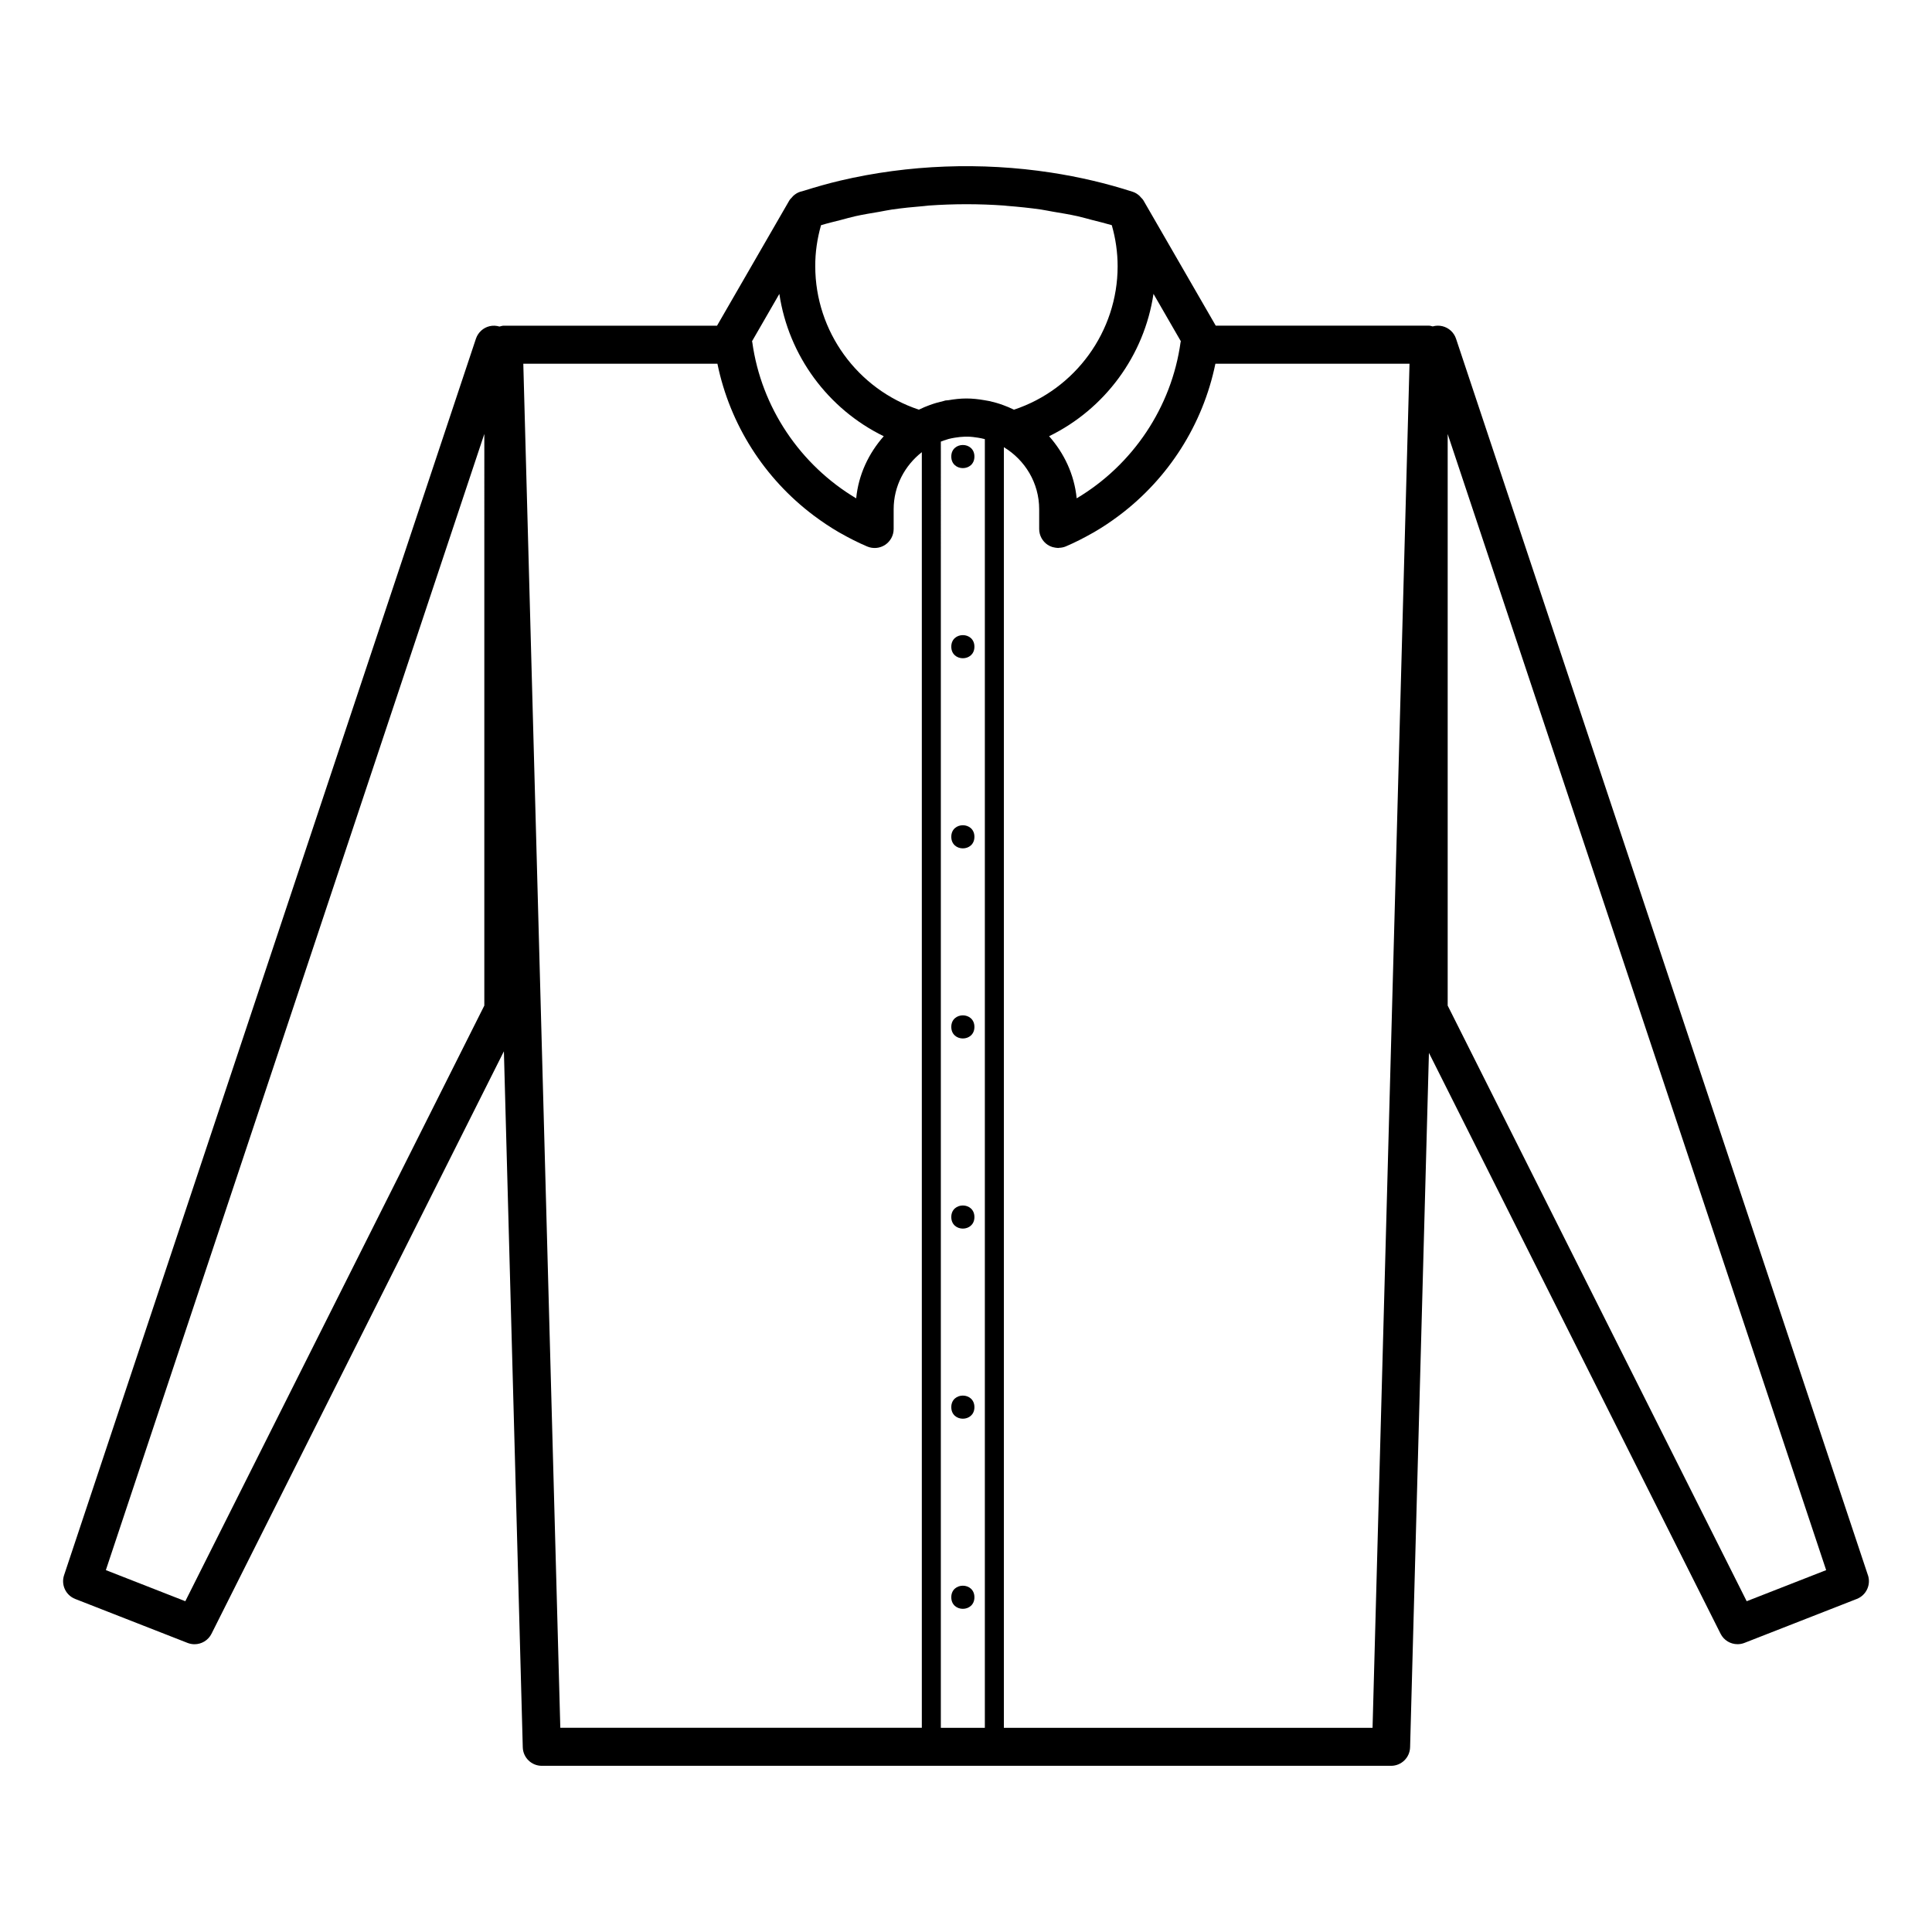
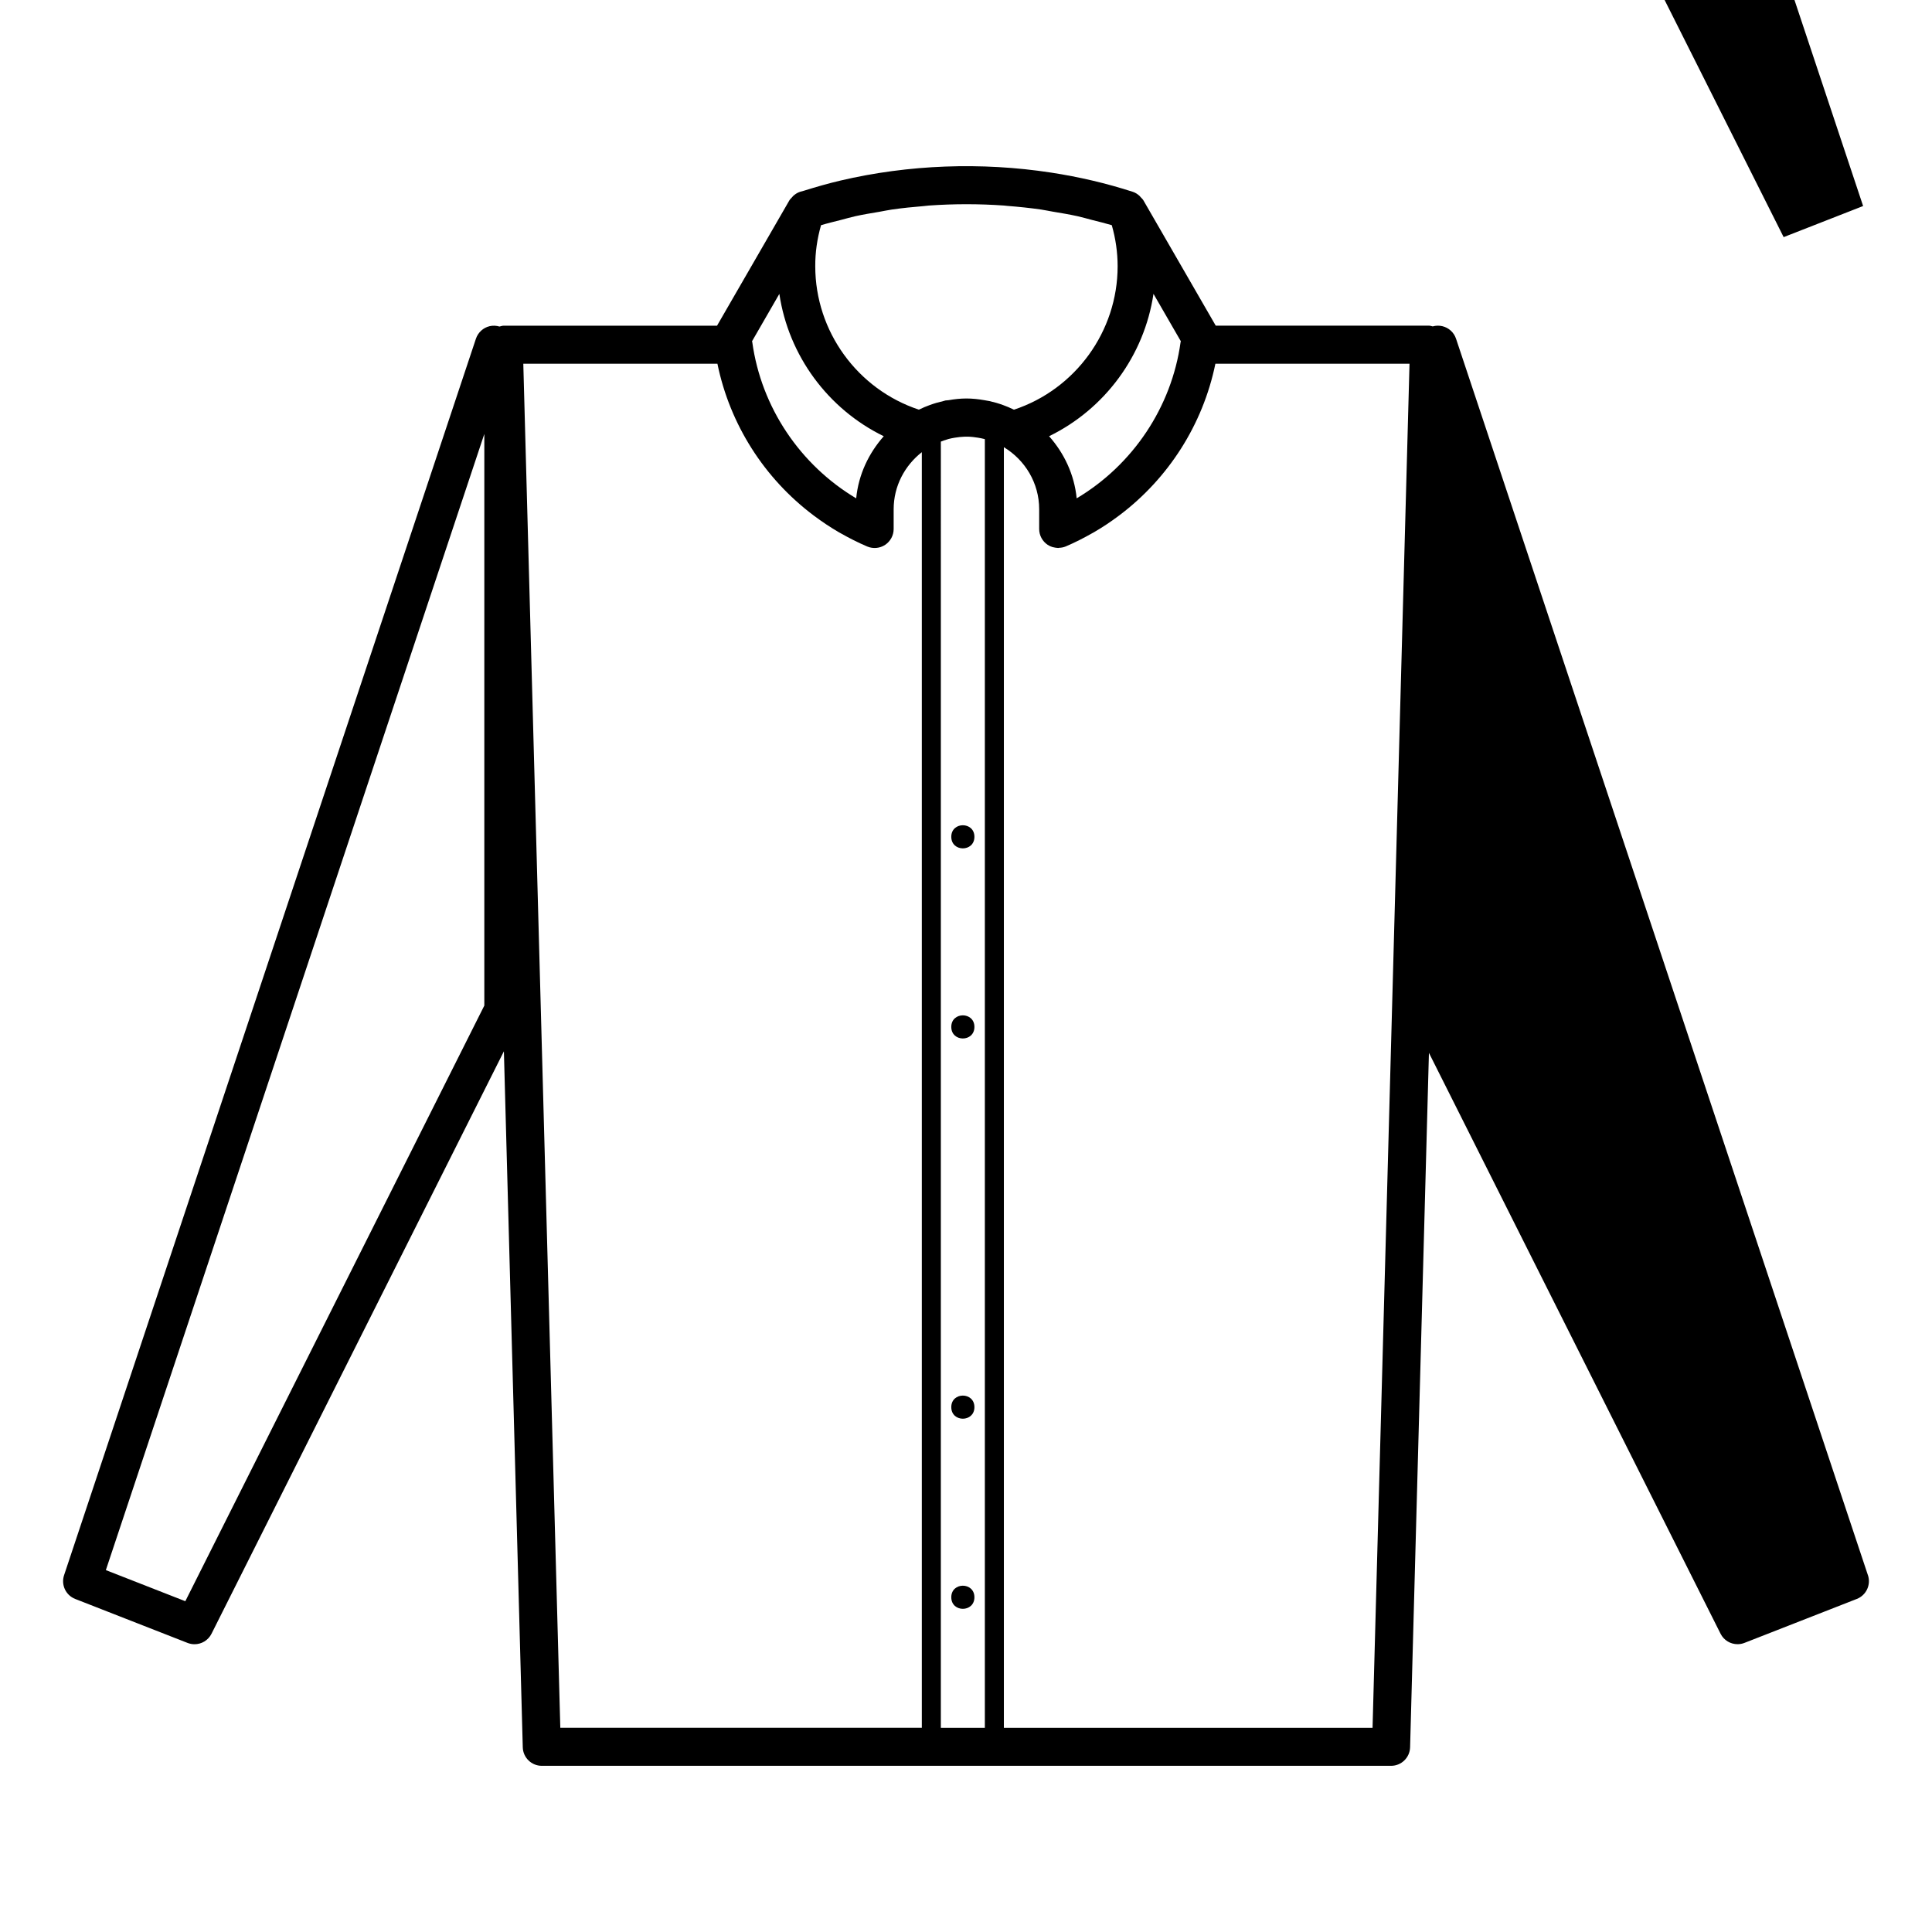
<svg xmlns="http://www.w3.org/2000/svg" fill="#000000" width="800px" height="800px" version="1.1" viewBox="144 144 512 512">
  <g>
-     <path d="m639.02 561.45-109.16-327.7c-0.555-1.656-1.926-2.906-3.629-3.309-0.855-0.203-1.734-0.172-2.551 0.059-0.324-0.066-0.629-0.195-0.969-0.195h-56.527l-19.164-33.199c-0.188-0.324-0.465-0.562-0.715-0.836-0.102-0.109-0.176-0.23-0.289-0.332-0.523-0.48-1.117-0.883-1.809-1.102-6.996-2.266-14.27-3.965-21.668-5.098-18.477-2.832-37.77-2.125-55.836 2.121-3.254 0.766-6.453 1.684-9.617 2.676-0.348 0.109-0.707 0.18-1.055 0.293-0.012 0.004-0.023 0.004-0.035 0.012-0.684 0.223-1.281 0.621-1.805 1.098-0.117 0.109-0.203 0.238-0.309 0.359-0.242 0.266-0.516 0.5-0.695 0.816l-19.164 33.199h-56.527c-0.387 0-0.75 0.141-1.125 0.227-0.836-0.25-1.734-0.301-2.613-0.098-1.703 0.402-3.066 1.656-3.629 3.309l-109.15 327.7c-0.848 2.543 0.449 5.309 2.949 6.289l29.789 11.656c0.598 0.23 1.219 0.344 1.832 0.344 1.855 0 3.629-1.027 4.504-2.781l77.484-154.35 5.004 184.45c0.074 2.727 2.309 4.902 5.039 4.902h225.07c2.731 0 4.961-2.176 5.039-4.902l4.992-184.04 77.281 153.93c0.875 1.754 2.644 2.781 4.504 2.781 0.613 0 1.234-0.109 1.832-0.344l29.789-11.656c2.492-0.98 3.785-3.746 2.938-6.289zm-366.67-150.96-79.238 157.85-21.059-8.242 100.3-301.1zm89.234-206.81c1.719-0.52 3.473-0.938 5.219-1.379 1.293-0.328 2.562-0.715 3.875-1.004 2.098-0.465 4.227-0.805 6.359-1.168 1.098-0.188 2.18-0.434 3.289-0.594 2.812-0.406 5.648-0.691 8.496-0.922 0.441-0.035 0.875-0.109 1.32-0.141 6.637-0.473 13.324-0.473 19.961 0 0.266 0.02 0.527 0.066 0.797 0.086 3.023 0.238 6.035 0.543 9.02 0.977 1.02 0.145 2.012 0.379 3.019 0.543 2.215 0.371 4.434 0.734 6.613 1.215 1.328 0.297 2.625 0.684 3.941 1.023 1.723 0.438 3.457 0.852 5.144 1.359 1.027 3.586 1.547 7.238 1.547 10.887 0 17.262-11.199 32.613-27.461 38.004-0.035-0.016-0.066-0.023-0.102-0.039-0.922-0.438-1.844-0.852-2.812-1.188-1.176-0.43-2.363-0.77-3.566-1.043-0.453-0.098-0.918-0.168-1.375-0.242-1.566-0.273-3.148-0.453-4.75-0.453-1.602 0-3.184 0.18-4.75 0.453-0.262 0.047-0.551 0.023-0.812 0.074-0.191 0.035-0.367 0.121-0.559 0.16-1.203 0.273-2.398 0.613-3.578 1.043-0.969 0.336-1.883 0.75-2.797 1.184-0.035 0.016-0.074 0.031-0.109 0.047-16.27-5.391-27.461-20.742-27.461-38.004-0.02-3.629 0.504-7.277 1.531-10.879zm31.75 57.352c0.516-0.207 1.031-0.387 1.559-0.543 0.172-0.051 0.336-0.117 0.508-0.16 0.543-0.145 1.094-0.242 1.641-0.336 0.883-0.141 1.773-0.25 2.691-0.273 0.25-0.004 0.504-0.004 0.75 0 0.918 0.02 1.809 0.133 2.691 0.273 0.551 0.098 1.098 0.191 1.641 0.336 0.059 0.016 0.121 0.039 0.18 0.055v341.51h-11.664zm63.582-26.512c-0.012 0.051-0.039 0.09-0.047 0.141-2.383 17.281-12.691 32.566-27.539 41.402-0.621-6.309-3.324-11.961-7.309-16.461 14.801-7.219 25.234-21.387 27.664-37.727l7.246 12.555c0 0.031-0.012 0.062-0.016 0.09zm-106.38-12.633c2.434 16.34 12.863 30.504 27.668 37.719-3.981 4.5-6.691 10.152-7.305 16.461-14.848-8.844-25.16-24.121-27.539-41.402-0.004-0.051-0.039-0.09-0.047-0.141-0.004-0.031-0.016-0.059-0.016-0.09zm-67.855 18.504h51.438c0.004 0.02 0.012 0.039 0.016 0.059 3.32 16.105 12.438 30.336 25.457 40.129 0.047 0.035 0.09 0.066 0.133 0.102 2.102 1.57 4.293 3.043 6.59 4.375 0.145 0.086 0.297 0.156 0.438 0.242 2.277 1.293 4.621 2.492 7.07 3.531 1.547 0.648 3.336 0.5 4.746-0.438s2.258-2.508 2.258-4.203v-5.231c0-6.16 2.957-11.594 7.465-15.125v338.05l-95.805 0.004zm225.06 361.5h-97.703v-339.38c5.582 3.379 9.355 9.457 9.355 16.445v5.231c0 1.691 0.848 3.266 2.258 4.203 0.387 0.258 0.805 0.441 1.238 0.578 0.152 0.051 0.301 0.066 0.457 0.102 0.289 0.066 0.574 0.117 0.871 0.125 0.07 0.004 0.141 0.031 0.211 0.031 0.074 0 0.145-0.039 0.215-0.047 0.594-0.023 1.188-0.121 1.75-0.352 2.449-1.039 4.793-2.238 7.07-3.531 0.145-0.086 0.297-0.156 0.438-0.242 2.293-1.328 4.484-2.797 6.578-4.367 0.051-0.035 0.098-0.07 0.145-0.105 13.012-9.793 22.129-24.027 25.453-40.125 0.004-0.02 0.016-0.047 0.02-0.066h51.438zm99.148-33.551-79.238-157.85v-151.47l100.3 301.08z" />
-     <path d="m402.23 264.99c0 4.086-6.129 4.086-6.129 0 0-4.082 6.129-4.082 6.129 0" />
-     <path d="m402.23 315.38c0 4.082-6.129 4.082-6.129 0 0-4.086 6.129-4.086 6.129 0" />
+     <path d="m639.02 561.45-109.16-327.7c-0.555-1.656-1.926-2.906-3.629-3.309-0.855-0.203-1.734-0.172-2.551 0.059-0.324-0.066-0.629-0.195-0.969-0.195h-56.527l-19.164-33.199c-0.188-0.324-0.465-0.562-0.715-0.836-0.102-0.109-0.176-0.23-0.289-0.332-0.523-0.48-1.117-0.883-1.809-1.102-6.996-2.266-14.27-3.965-21.668-5.098-18.477-2.832-37.77-2.125-55.836 2.121-3.254 0.766-6.453 1.684-9.617 2.676-0.348 0.109-0.707 0.18-1.055 0.293-0.012 0.004-0.023 0.004-0.035 0.012-0.684 0.223-1.281 0.621-1.805 1.098-0.117 0.109-0.203 0.238-0.309 0.359-0.242 0.266-0.516 0.5-0.695 0.816l-19.164 33.199h-56.527c-0.387 0-0.75 0.141-1.125 0.227-0.836-0.25-1.734-0.301-2.613-0.098-1.703 0.402-3.066 1.656-3.629 3.309l-109.15 327.7c-0.848 2.543 0.449 5.309 2.949 6.289l29.789 11.656c0.598 0.23 1.219 0.344 1.832 0.344 1.855 0 3.629-1.027 4.504-2.781l77.484-154.35 5.004 184.45c0.074 2.727 2.309 4.902 5.039 4.902h225.07c2.731 0 4.961-2.176 5.039-4.902l4.992-184.04 77.281 153.93c0.875 1.754 2.644 2.781 4.504 2.781 0.613 0 1.234-0.109 1.832-0.344l29.789-11.656c2.492-0.98 3.785-3.746 2.938-6.289zm-366.67-150.96-79.238 157.85-21.059-8.242 100.3-301.1zm89.234-206.81c1.719-0.52 3.473-0.938 5.219-1.379 1.293-0.328 2.562-0.715 3.875-1.004 2.098-0.465 4.227-0.805 6.359-1.168 1.098-0.188 2.18-0.434 3.289-0.594 2.812-0.406 5.648-0.691 8.496-0.922 0.441-0.035 0.875-0.109 1.32-0.141 6.637-0.473 13.324-0.473 19.961 0 0.266 0.02 0.527 0.066 0.797 0.086 3.023 0.238 6.035 0.543 9.02 0.977 1.02 0.145 2.012 0.379 3.019 0.543 2.215 0.371 4.434 0.734 6.613 1.215 1.328 0.297 2.625 0.684 3.941 1.023 1.723 0.438 3.457 0.852 5.144 1.359 1.027 3.586 1.547 7.238 1.547 10.887 0 17.262-11.199 32.613-27.461 38.004-0.035-0.016-0.066-0.023-0.102-0.039-0.922-0.438-1.844-0.852-2.812-1.188-1.176-0.43-2.363-0.77-3.566-1.043-0.453-0.098-0.918-0.168-1.375-0.242-1.566-0.273-3.148-0.453-4.75-0.453-1.602 0-3.184 0.18-4.75 0.453-0.262 0.047-0.551 0.023-0.812 0.074-0.191 0.035-0.367 0.121-0.559 0.16-1.203 0.273-2.398 0.613-3.578 1.043-0.969 0.336-1.883 0.75-2.797 1.184-0.035 0.016-0.074 0.031-0.109 0.047-16.27-5.391-27.461-20.742-27.461-38.004-0.02-3.629 0.504-7.277 1.531-10.879zm31.75 57.352c0.516-0.207 1.031-0.387 1.559-0.543 0.172-0.051 0.336-0.117 0.508-0.16 0.543-0.145 1.094-0.242 1.641-0.336 0.883-0.141 1.773-0.25 2.691-0.273 0.25-0.004 0.504-0.004 0.75 0 0.918 0.02 1.809 0.133 2.691 0.273 0.551 0.098 1.098 0.191 1.641 0.336 0.059 0.016 0.121 0.039 0.18 0.055v341.51h-11.664zm63.582-26.512c-0.012 0.051-0.039 0.09-0.047 0.141-2.383 17.281-12.691 32.566-27.539 41.402-0.621-6.309-3.324-11.961-7.309-16.461 14.801-7.219 25.234-21.387 27.664-37.727l7.246 12.555c0 0.031-0.012 0.062-0.016 0.09zm-106.38-12.633c2.434 16.34 12.863 30.504 27.668 37.719-3.981 4.5-6.691 10.152-7.305 16.461-14.848-8.844-25.16-24.121-27.539-41.402-0.004-0.051-0.039-0.09-0.047-0.141-0.004-0.031-0.016-0.059-0.016-0.09zm-67.855 18.504h51.438c0.004 0.02 0.012 0.039 0.016 0.059 3.32 16.105 12.438 30.336 25.457 40.129 0.047 0.035 0.09 0.066 0.133 0.102 2.102 1.57 4.293 3.043 6.59 4.375 0.145 0.086 0.297 0.156 0.438 0.242 2.277 1.293 4.621 2.492 7.07 3.531 1.547 0.648 3.336 0.5 4.746-0.438s2.258-2.508 2.258-4.203v-5.231c0-6.16 2.957-11.594 7.465-15.125v338.05l-95.805 0.004zm225.06 361.5h-97.703v-339.38c5.582 3.379 9.355 9.457 9.355 16.445v5.231c0 1.691 0.848 3.266 2.258 4.203 0.387 0.258 0.805 0.441 1.238 0.578 0.152 0.051 0.301 0.066 0.457 0.102 0.289 0.066 0.574 0.117 0.871 0.125 0.07 0.004 0.141 0.031 0.211 0.031 0.074 0 0.145-0.039 0.215-0.047 0.594-0.023 1.188-0.121 1.75-0.352 2.449-1.039 4.793-2.238 7.07-3.531 0.145-0.086 0.297-0.156 0.438-0.242 2.293-1.328 4.484-2.797 6.578-4.367 0.051-0.035 0.098-0.07 0.145-0.105 13.012-9.793 22.129-24.027 25.453-40.125 0.004-0.02 0.016-0.047 0.02-0.066h51.438m99.148-33.551-79.238-157.85v-151.47l100.3 301.08z" />
    <path d="m402.23 365.76c0 4.086-6.129 4.086-6.129 0 0-4.082 6.129-4.082 6.129 0" />
    <path d="m402.23 416.14c0 4.086-6.129 4.086-6.129 0 0-4.082 6.129-4.082 6.129 0" />
-     <path d="m402.23 466.53c0 4.082-6.129 4.082-6.129 0 0-4.086 6.129-4.086 6.129 0" />
    <path d="m402.23 516.91c0 4.082-6.129 4.082-6.129 0 0-4.086 6.129-4.086 6.129 0" />
    <path d="m402.23 567.29c0 4.086-6.129 4.086-6.129 0 0-4.082 6.129-4.082 6.129 0" />
  </g>
</svg>